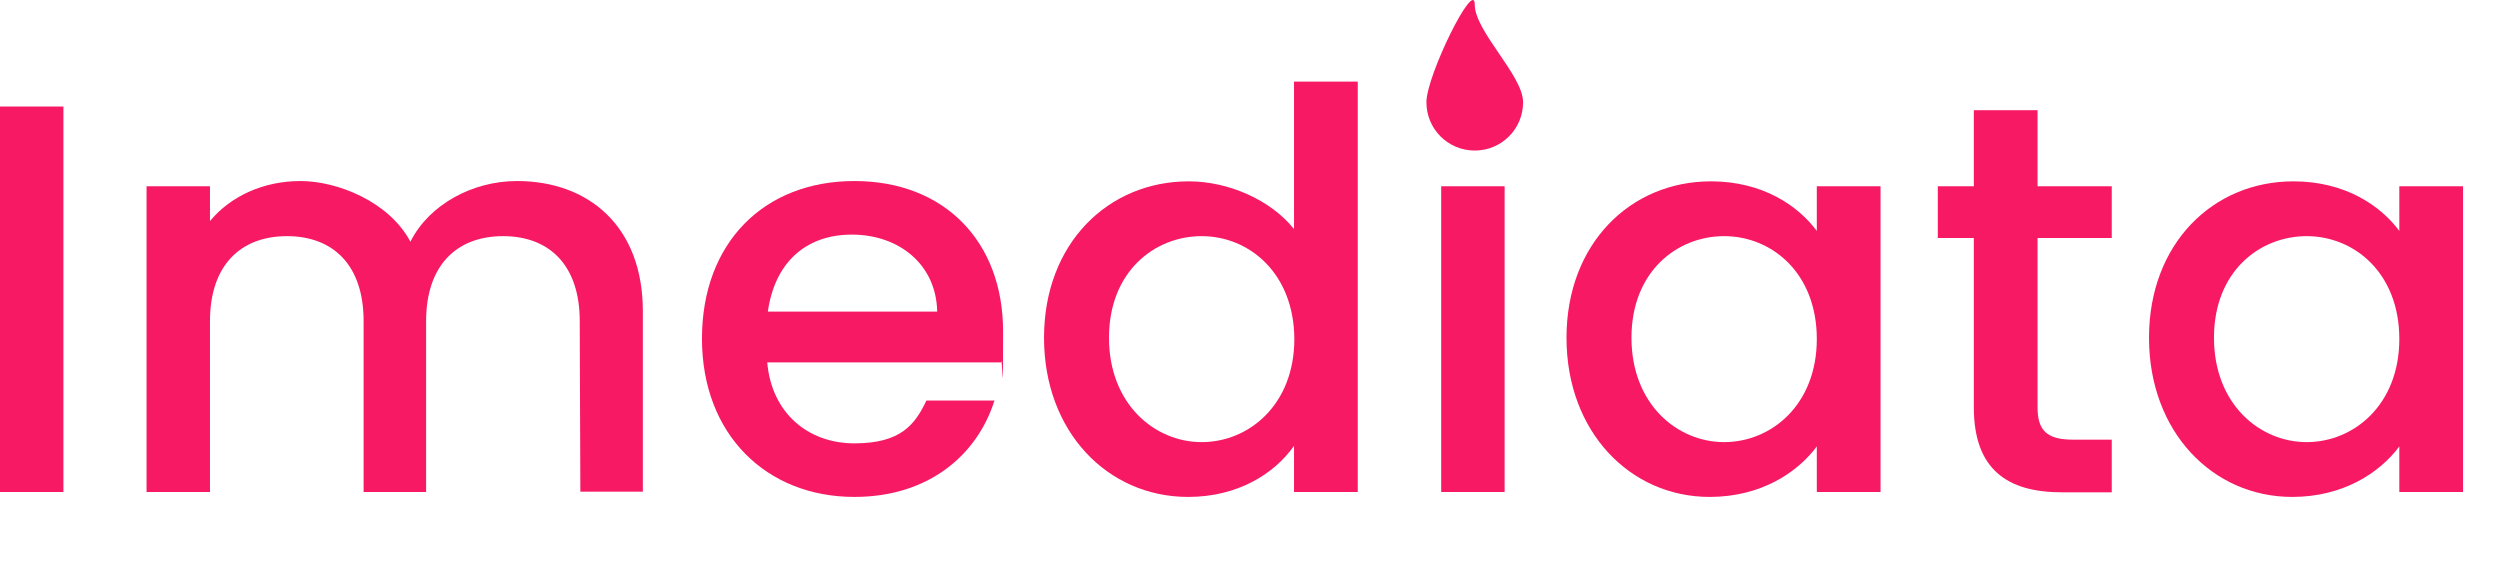
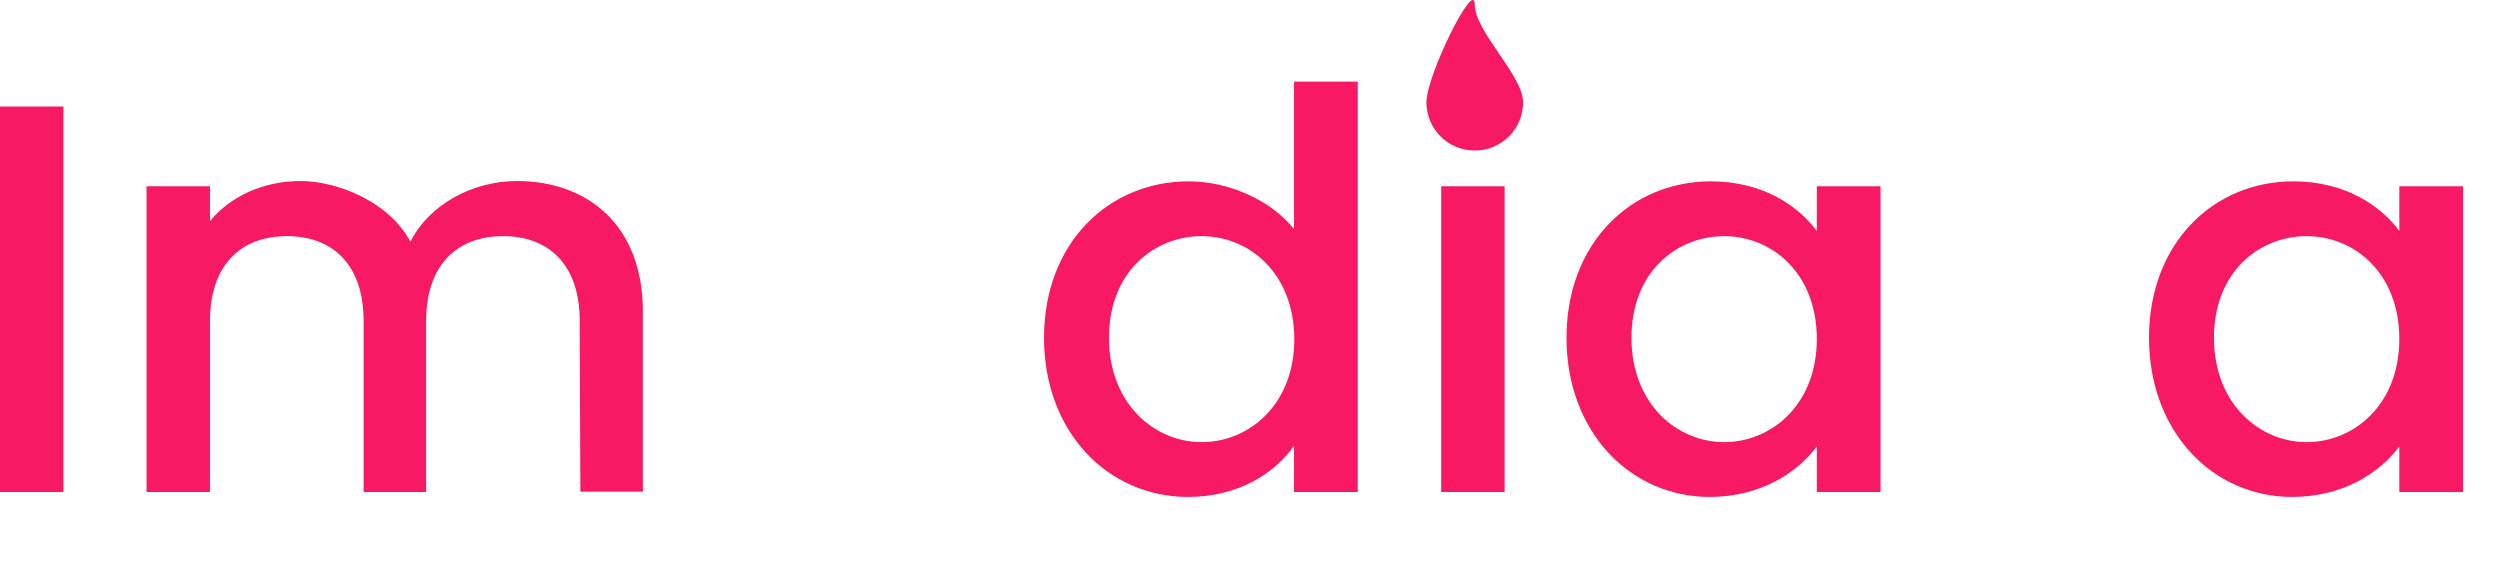
<svg xmlns="http://www.w3.org/2000/svg" version="1.1" viewBox="0 0 812 182.2">
  <defs>
    <style>
      .cls-1 {
        fill: #f71963;
      }
    </style>
  </defs>
  <g>
    <g id="Camada_1">
      <g id="Grupo_18">
        <path id="Caminho_51" class="cls-1" d="M0,34.6h20.6v125.2H0V34.6Z" />
        <path id="Caminho_52" class="cls-1" d="M188.3,104.3c0-18.2-9.9-27.6-24.9-27.6s-25,9.4-25,27.6v55.5h-20.3v-55.5c0-18.2-9.9-27.6-24.9-27.6s-25,9.4-25,27.6v55.5h-20.6V60.5h20.6v11.3c6.7-8.1,17.4-13,29.4-13s28.8,6.7,35.7,19.7c6.1-12.1,20.2-19.7,34.6-19.7,23.2,0,40.9,14.6,40.9,42.3v58.6h-20.3l-.2-55.4h0Z" />
-         <path id="Caminho_53" class="cls-1" d="M277.5,161.4c-28.5,0-49.5-20.2-49.5-51.4s20.2-51.2,49.5-51.2,48.3,19.7,48.3,48.8-.2,6.7-.7,10.1h-75.9c1.4,16.4,13.2,26.3,28.3,26.3s19.7-6.1,23.4-13.9h22.1c-5.5,17.5-21.2,31.3-45.5,31.3h0ZM249.4,101.2h55c-.3-15.3-12.4-25-27.7-25s-25.1,9.4-27.3,25Z" />
        <path id="Caminho_54" class="cls-1" d="M386.1,58.9c13,0,26.7,6.1,34.2,15.5V26.5h20.7v133.3h-20.7v-15c-6.3,9-18.2,16.6-34.4,16.6-26.1,0-46.8-21.1-46.8-51.7s20.8-50.8,47-50.8ZM390.3,76.7c-15.3,0-30.1,11.5-30.1,33s14.8,33.9,30.1,33.9,30.1-12.1,30.1-33.5c-.1-21.3-14.6-33.4-30.1-33.4h0Z" />
        <path id="Caminho_55" class="cls-1" d="M468.1,60.5h20.6v99.3h-20.6s0-99.3,0-99.3Z" />
        <path id="Caminho_56" class="cls-1" d="M555.7,58.9c16.8,0,28.3,7.9,34.4,16.1v-14.5h20.7v99.3h-20.7v-14.8c-6.3,8.5-18.2,16.4-34.8,16.4-25.8,0-46.5-21.1-46.5-51.7s20.8-50.8,46.9-50.8h0ZM560,76.7c-15.3,0-30.1,11.5-30.1,33s14.8,33.9,30.1,33.9,30.1-12.1,30.1-33.5-14.6-33.4-30.1-33.4h0Z" />
-         <path id="Caminho_57" class="cls-1" d="M641.1,77.3h-11.7v-16.8h11.7v-24.7h20.7v24.7h24.1v16.8h-24.1v55c0,7.4,2.9,10.5,11.5,10.5h12.6v17.1h-16.2c-17.7,0-28.6-7.4-28.6-27.6v-55Z" />
        <path id="Caminho_58" class="cls-1" d="M744.9,58.9c16.8,0,28.3,7.9,34.4,16.1v-14.5h20.7v99.3h-20.7v-14.8c-6.3,8.5-18.2,16.4-34.8,16.4-25.8,0-46.5-21.1-46.5-51.7s20.8-50.8,46.9-50.8h0ZM749.2,76.7c-15.3,0-30.1,11.5-30.1,33s14.8,33.9,30.1,33.9,30.1-12.1,30.1-33.5-14.6-33.4-30.1-33.4h0Z" />
        <path id="Caminho_59" class="cls-1" d="M494.7,33.2c0,8.7-7,15.7-15.7,15.7s-15.7-7-15.7-15.7h0c0-8.7,15.7-40.4,15.7-31.7s15.7,23,15.7,31.7Z" />
      </g>
    </g>
  </g>
</svg>